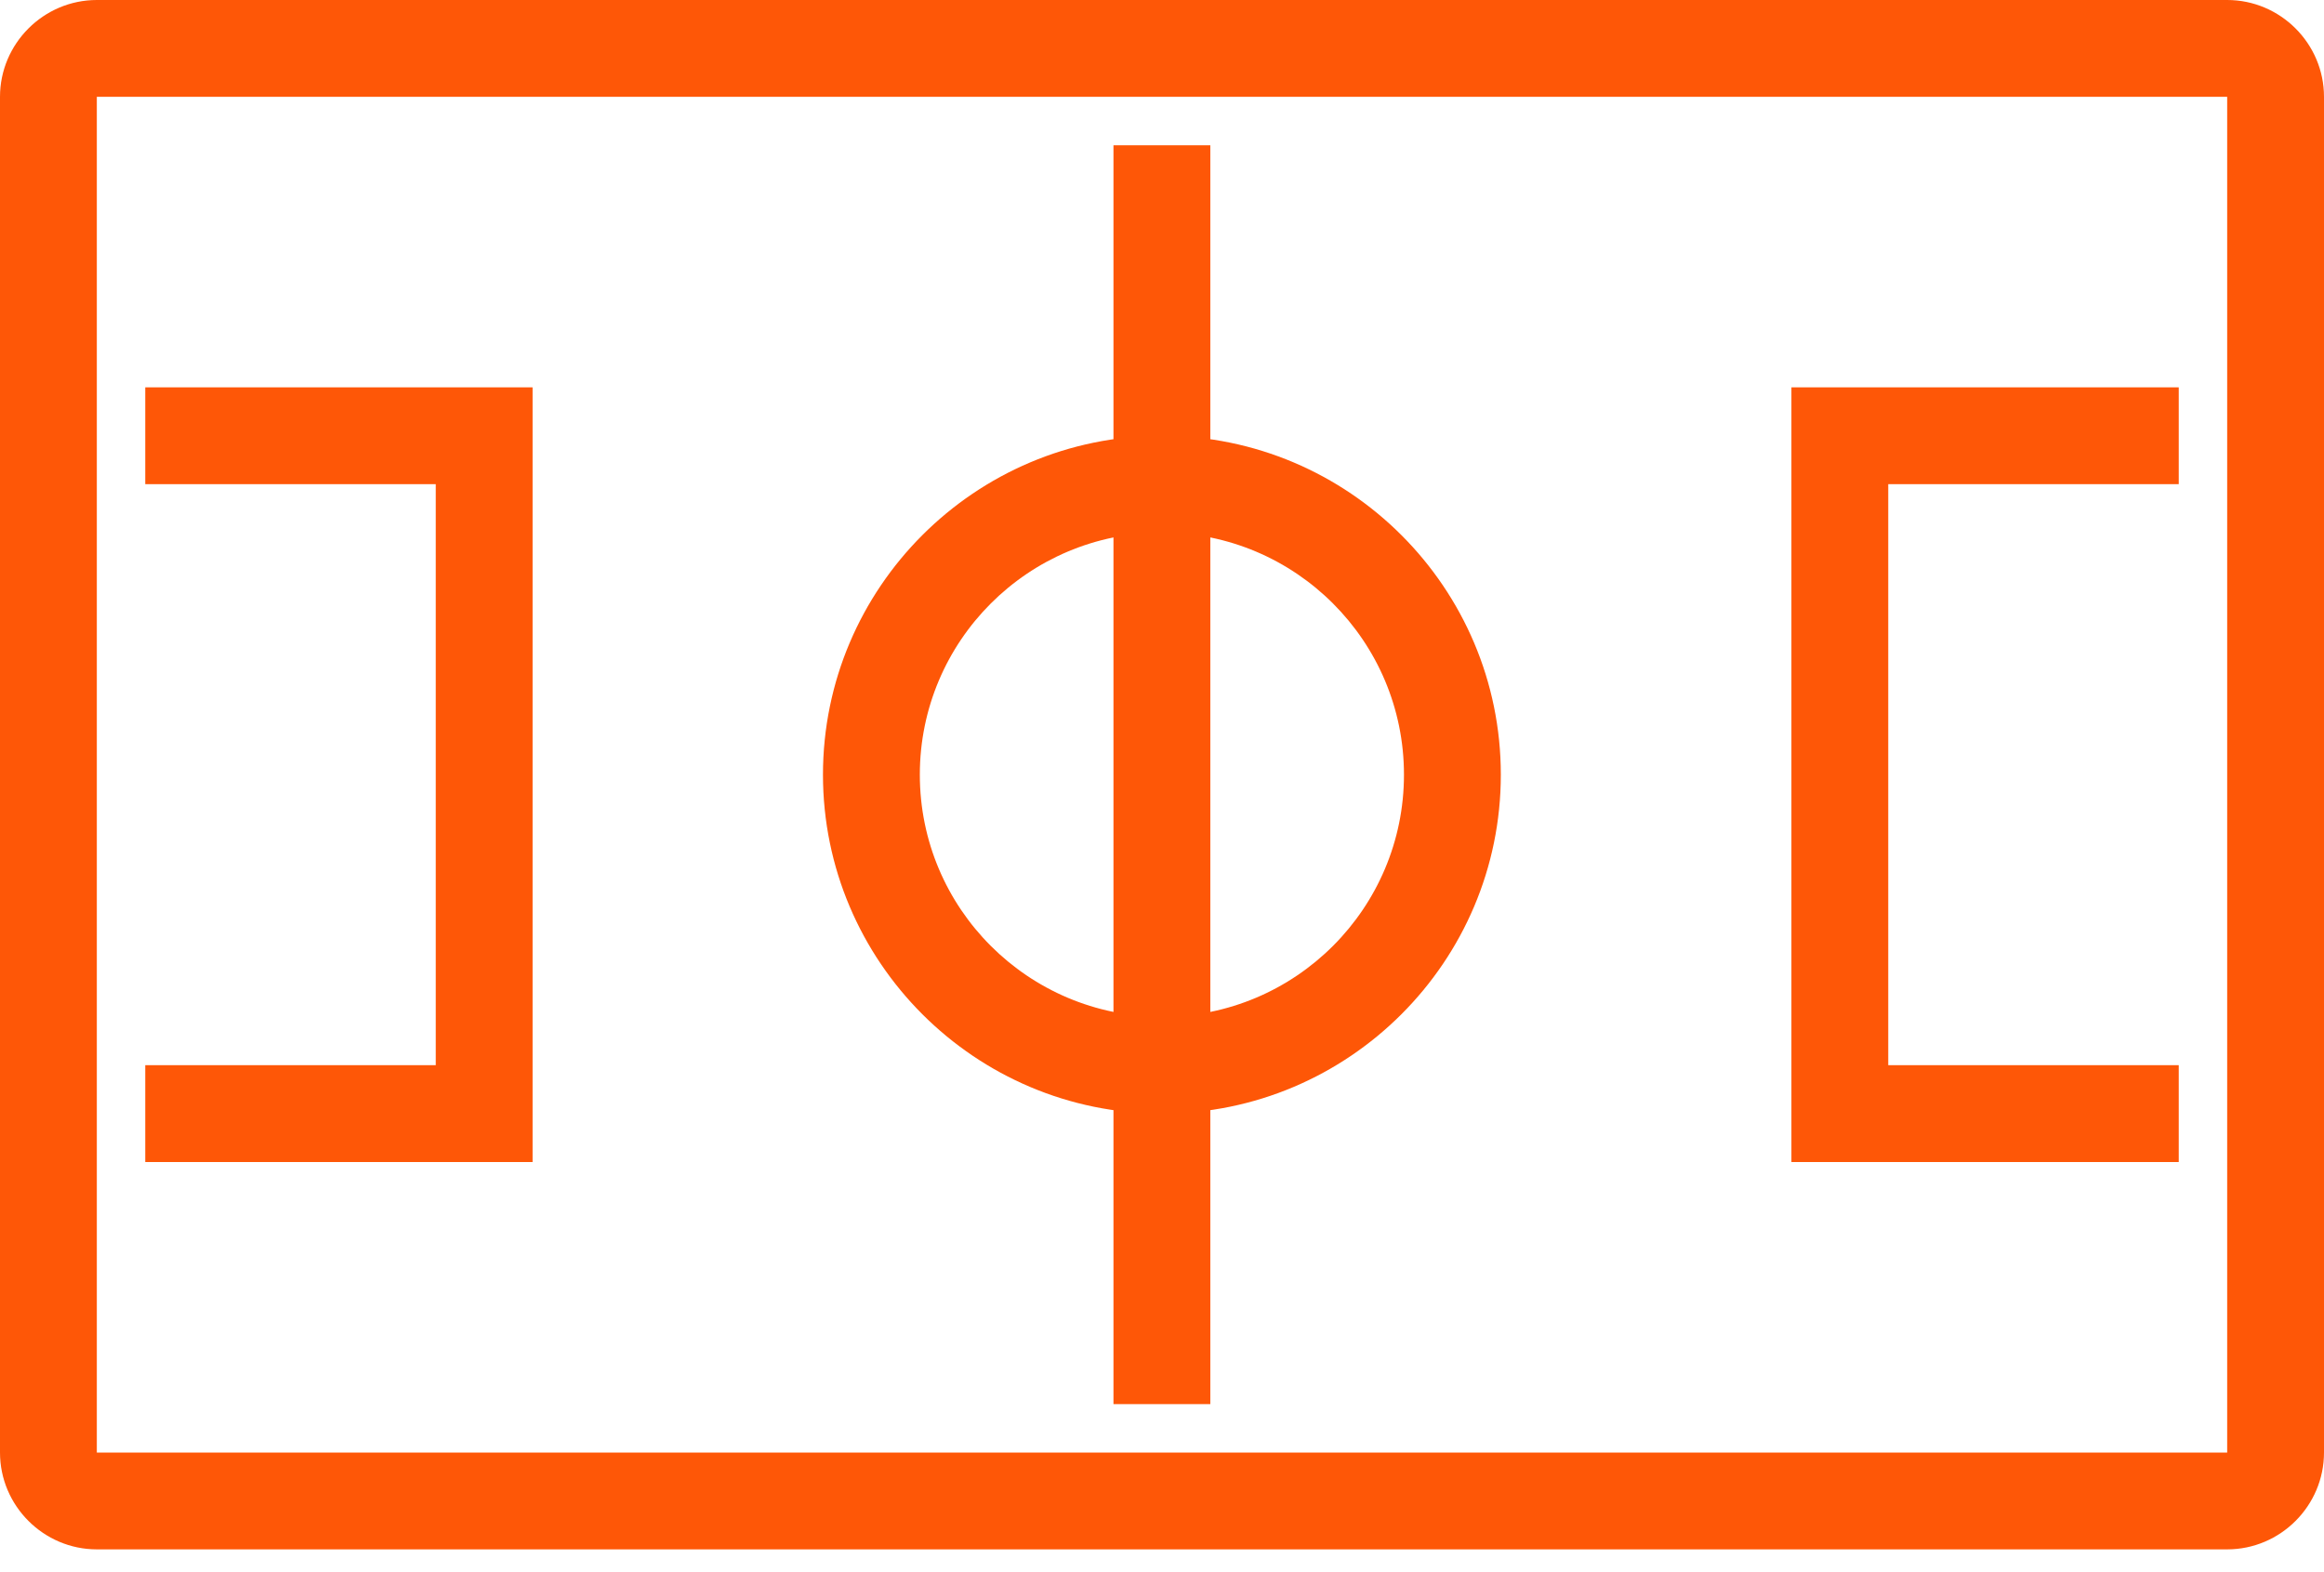
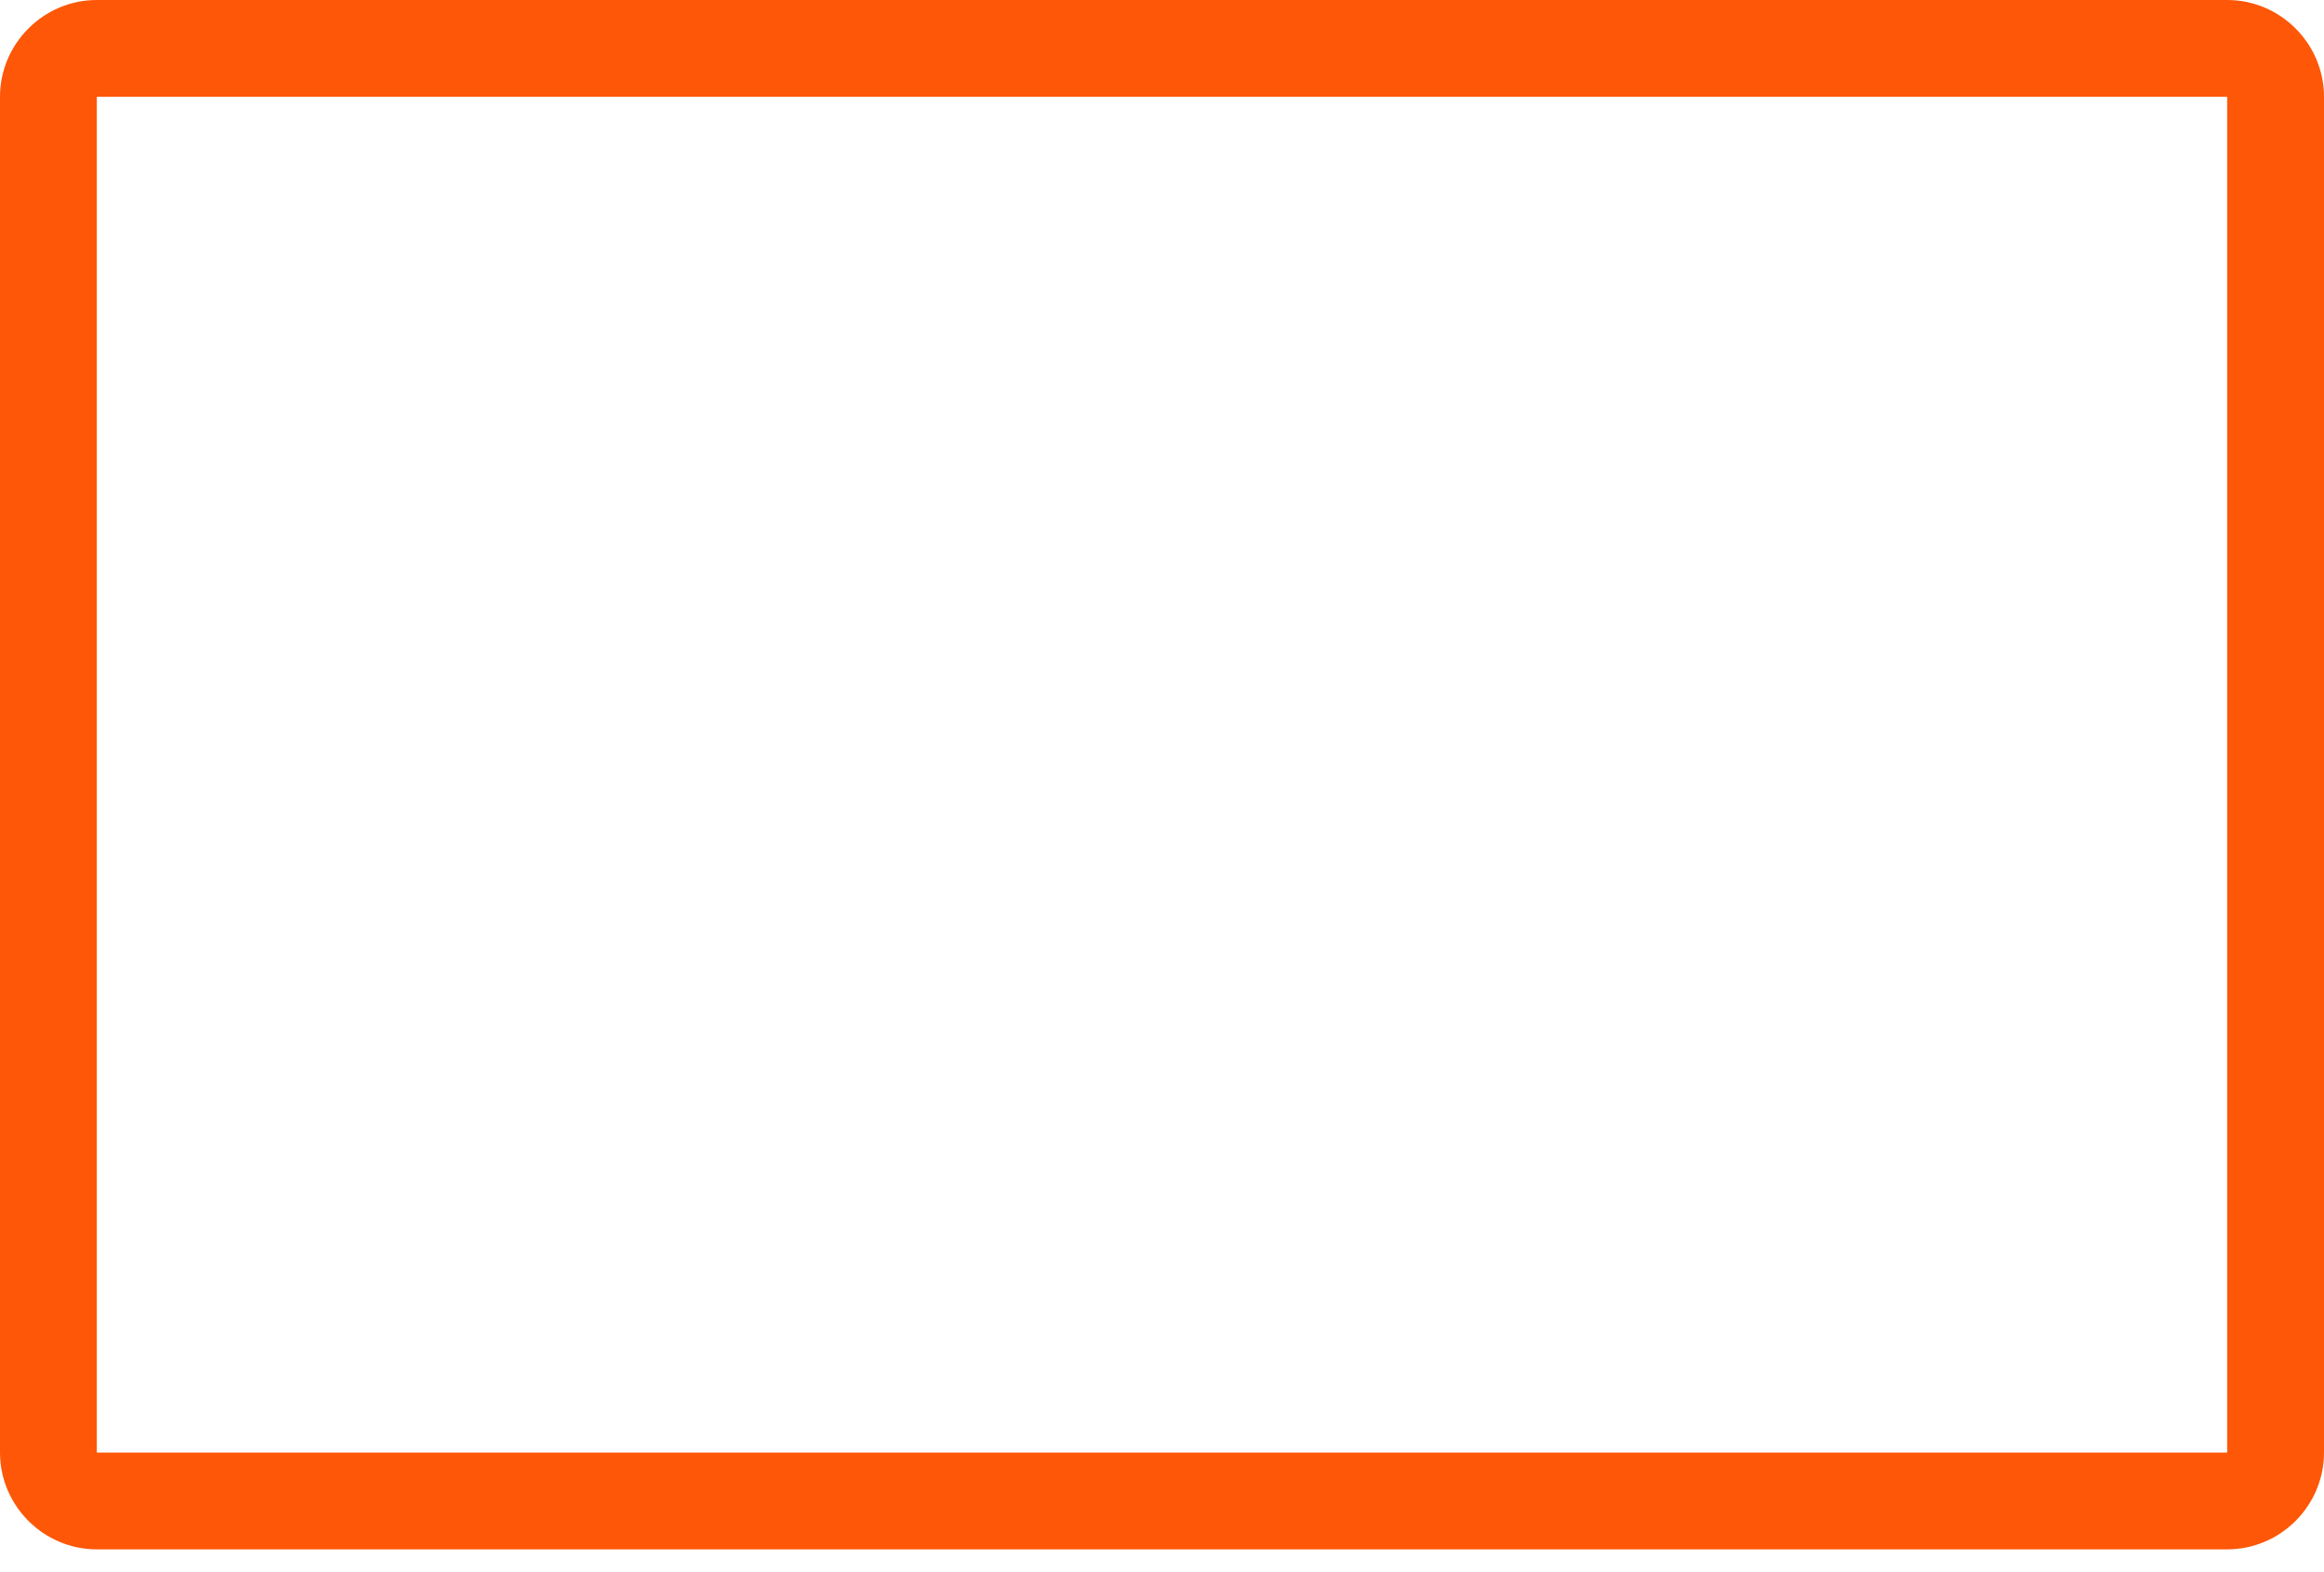
<svg xmlns="http://www.w3.org/2000/svg" width="68" height="46" viewBox="0 0 68 46" fill="none">
  <path d="M65.167 45.333H2.833C1.275 45.333 0 44.058 0 42.5V2.833C0 1.275 1.275 0 2.833 0H65.167C66.725 0 68 1.275 68 2.833V42.5C68 44.058 66.725 45.333 65.167 45.333ZM2.833 2.833V42.5H65.167V2.833H2.833Z" fill="#FE5707" />
-   <path d="M33.997 32.583C28.529 32.583 24.08 28.135 24.08 22.667C24.08 17.198 28.529 12.75 33.997 12.75C39.465 12.75 43.914 17.198 43.914 22.667C43.914 28.135 39.465 32.583 33.997 32.583ZM33.997 15.583C30.087 15.583 26.914 18.757 26.914 22.667C26.914 26.577 30.087 29.75 33.997 29.75C37.907 29.75 41.08 26.577 41.08 22.667C41.08 18.757 37.907 15.583 33.997 15.583Z" fill="#FE5707" />
-   <path d="M35.414 4.25H32.58V41.083H35.414V4.25Z" fill="#FE5707" />
-   <path d="M15.583 34H4.25V31.166H12.75V14.166H4.25V11.333H15.583V34Z" fill="#FE5707" />
-   <path d="M63.75 34H52.417V11.333H63.75V14.166H55.25V31.166H63.75V34Z" fill="#FE5707" />
</svg>